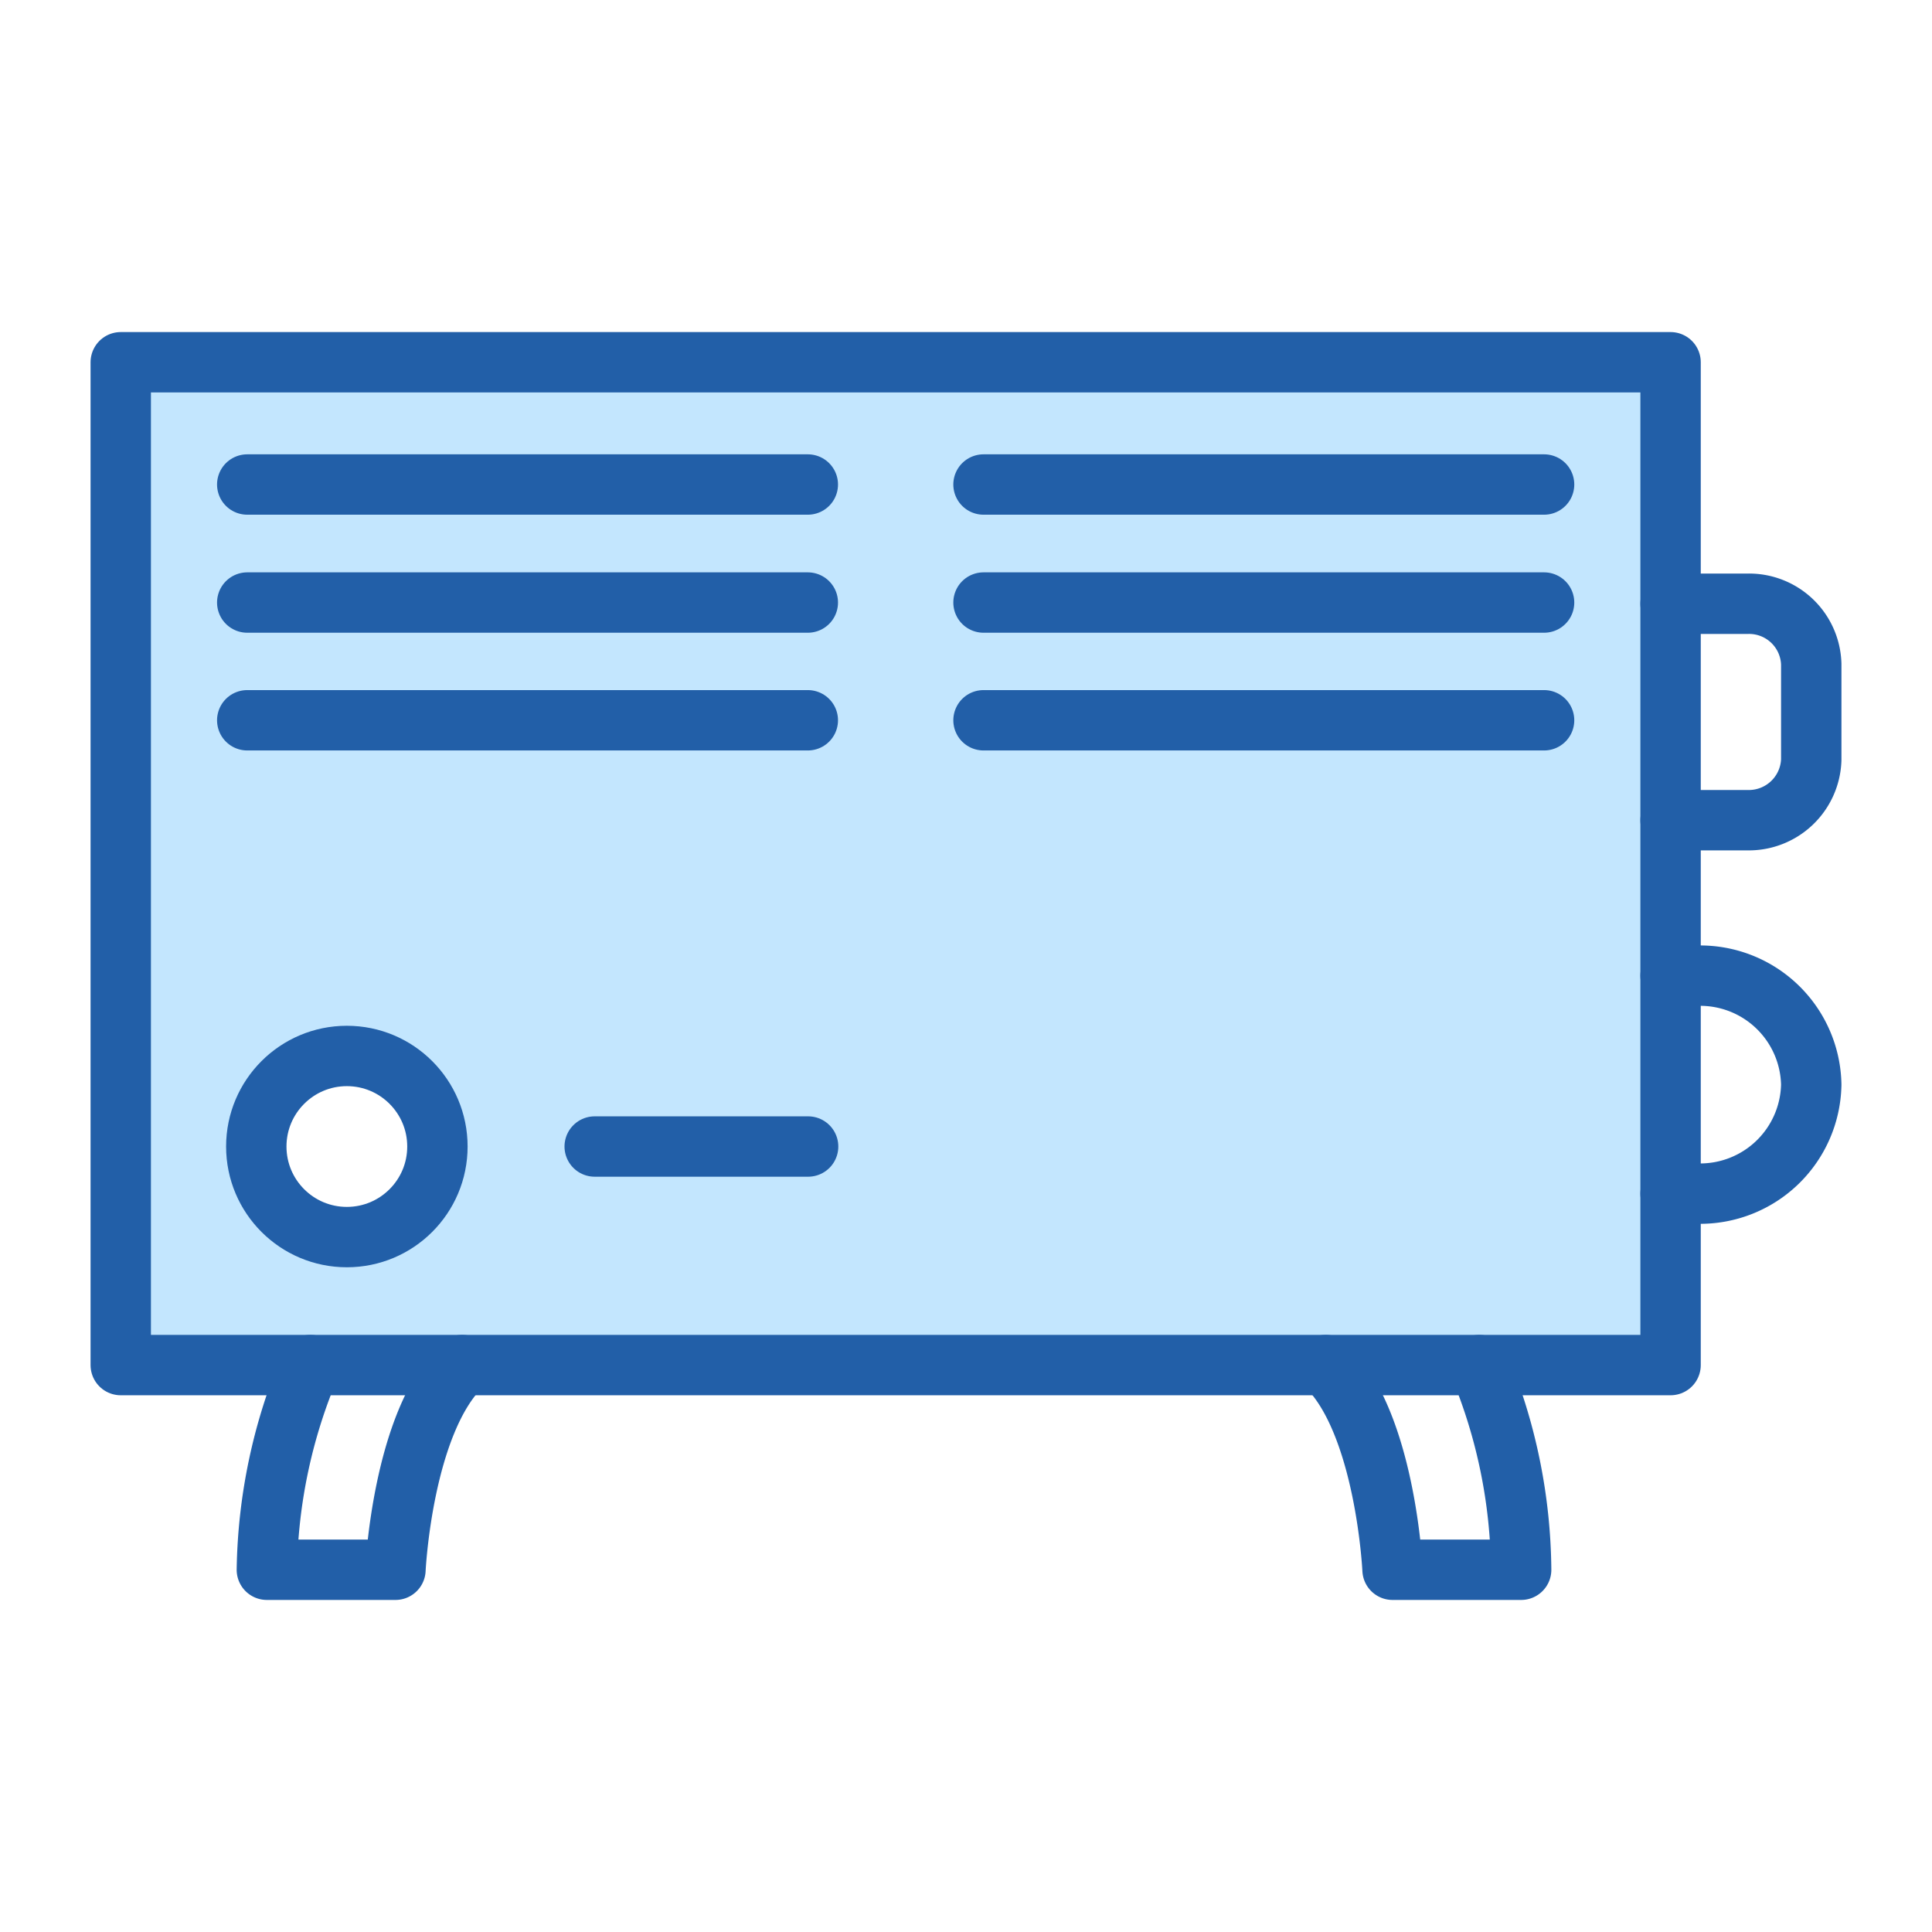
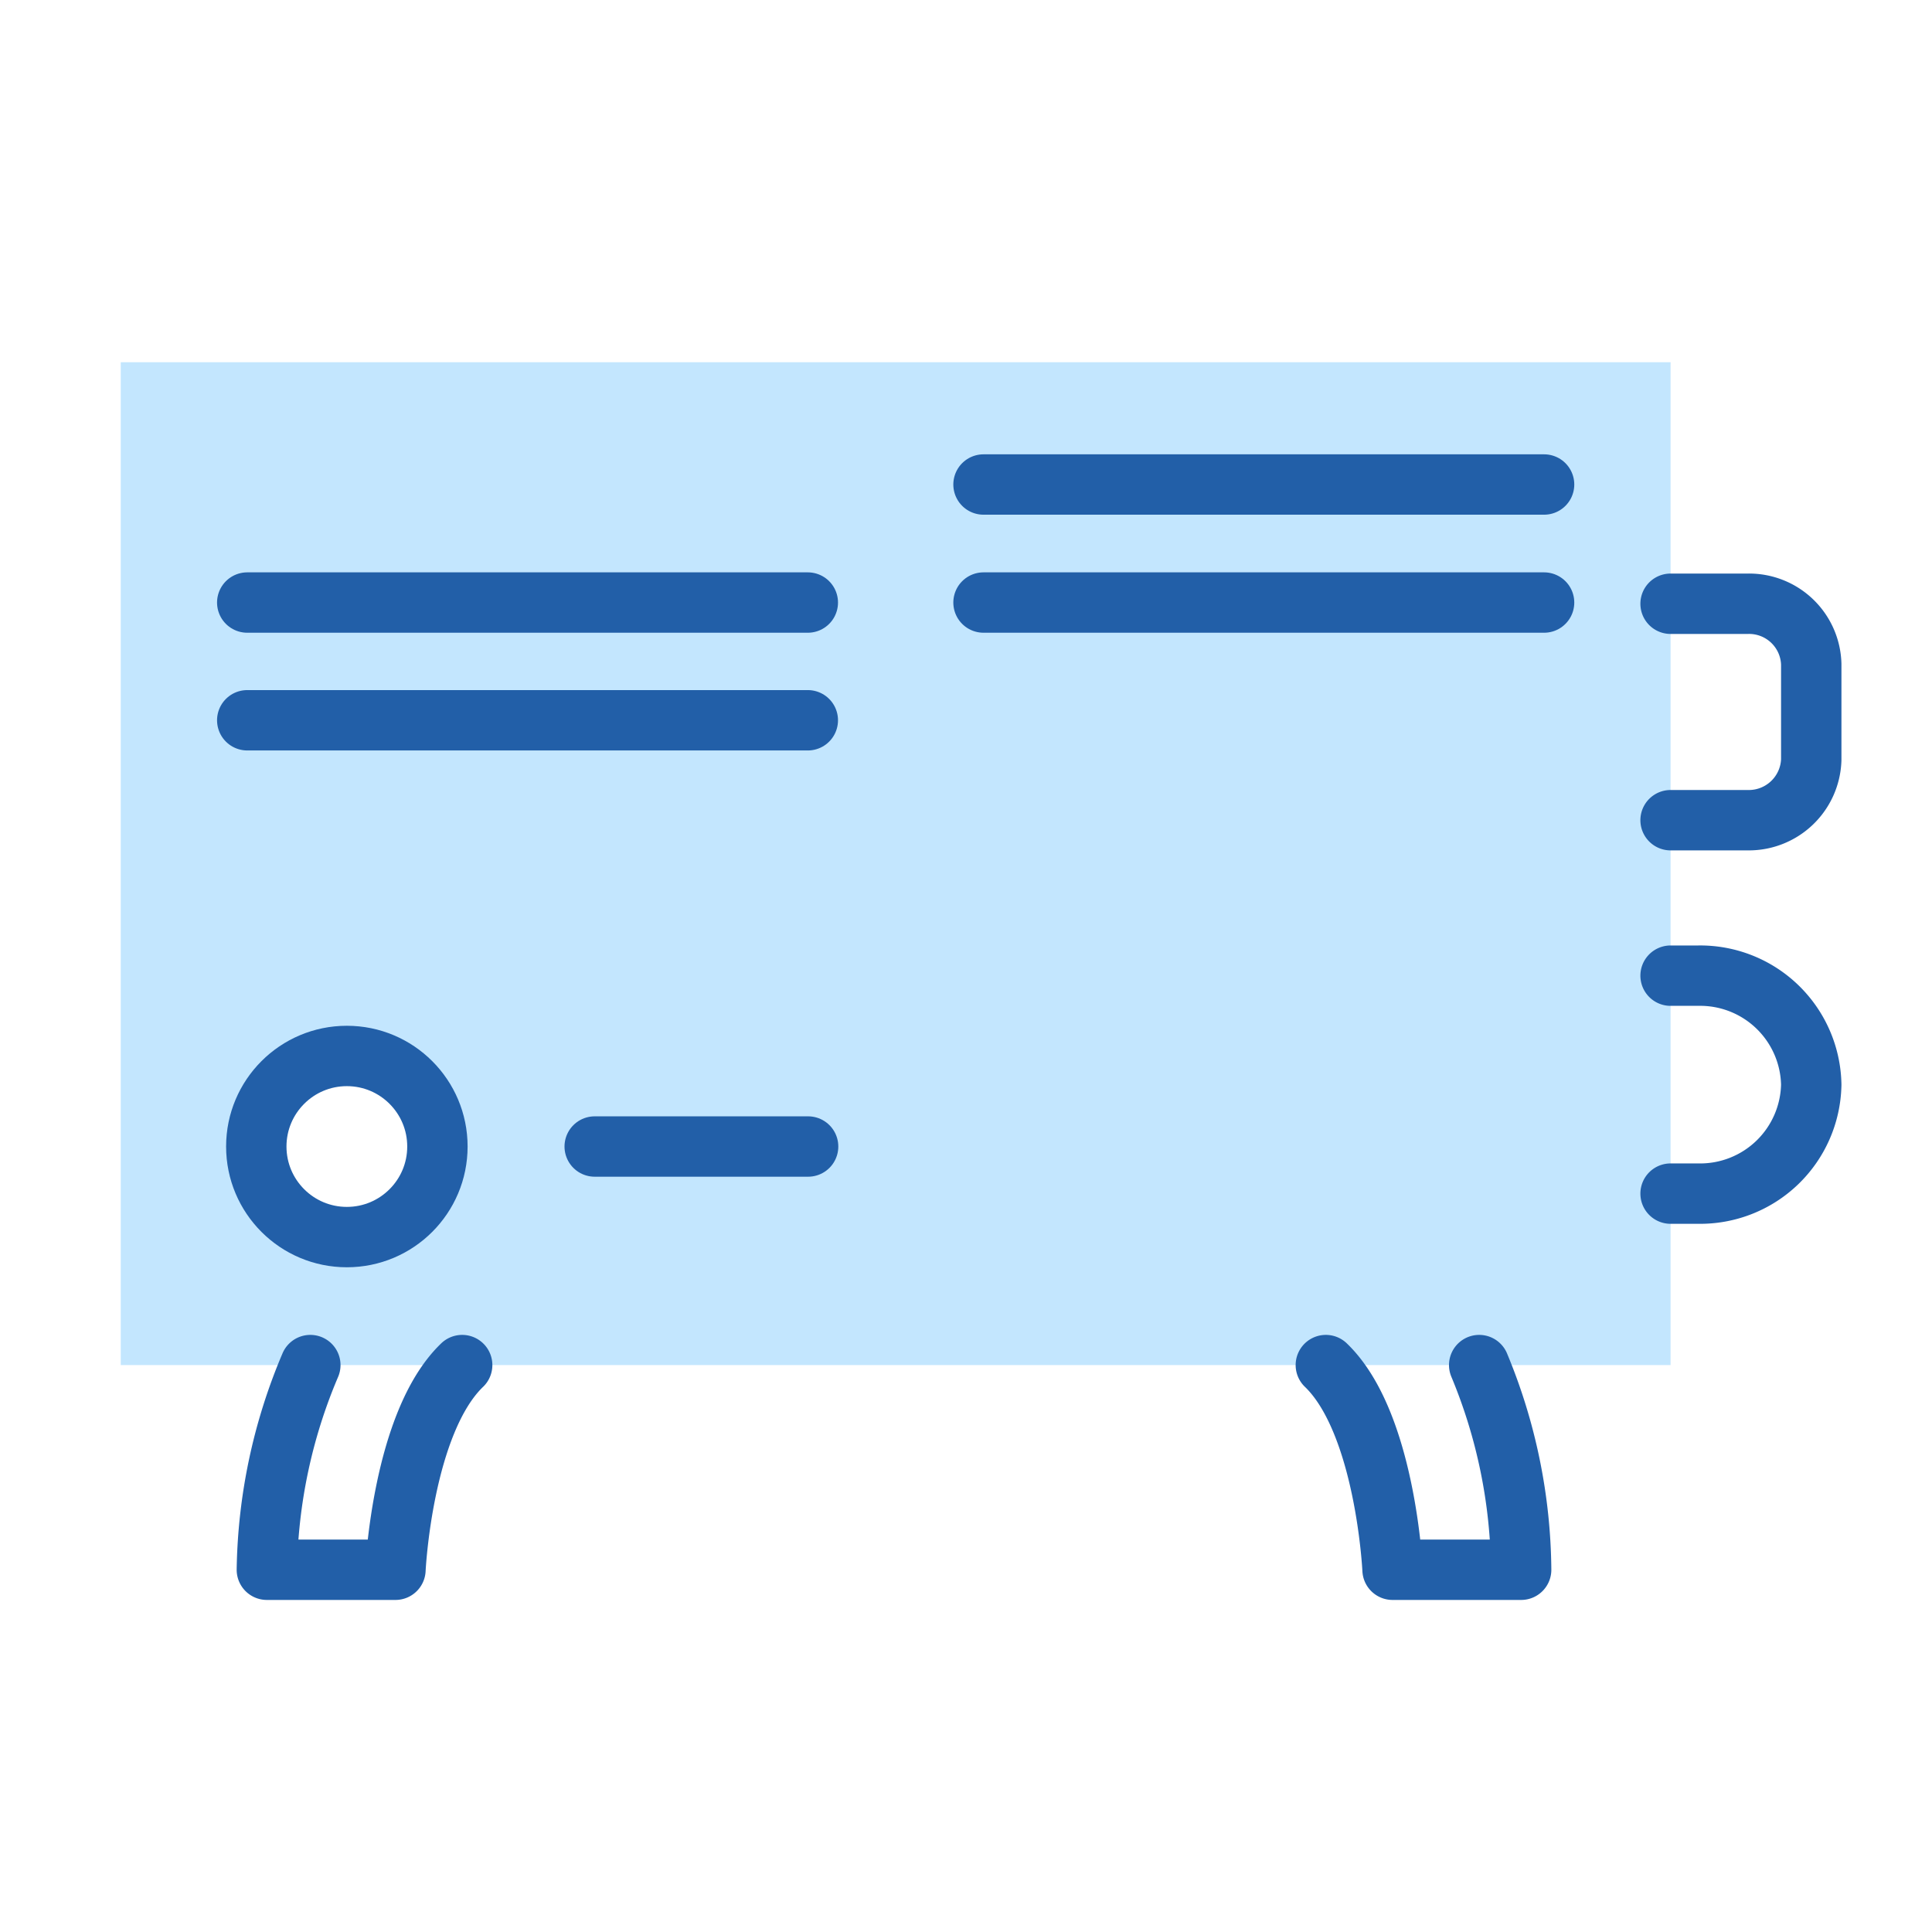
<svg xmlns="http://www.w3.org/2000/svg" id="icons" viewBox="0 0 64 64">
  <defs>
    <style>.cls-1{fill:#c3e6fe;}.cls-2{fill:none;stroke:#225fa8;stroke-linecap:round;stroke-linejoin:round;stroke-width:2px;}</style>
  </defs>
  <g id="convector_1" data-name="convector 1">
    <path class="cls-1" d="M4,12V45.22H55.34V12Zm7.49,29a3,3,0,1,1,3-3A3,3,0,0,1,11.49,41Z" />
-     <rect class="cls-2" x="4" y="12" width="51.34" height="33.22" />
    <line class="cls-2" x1="51.15" y1="16.05" x2="32.58" y2="16.05" />
    <line class="cls-2" x1="51.15" y1="19.96" x2="32.58" y2="19.96" />
-     <line class="cls-2" x1="51.15" y1="23.86" x2="32.58" y2="23.86" />
-     <line class="cls-2" x1="26.76" y1="16.05" x2="8.19" y2="16.05" />
    <line class="cls-2" x1="26.76" y1="19.96" x2="8.19" y2="19.96" />
    <line class="cls-2" x1="26.76" y1="23.86" x2="8.19" y2="23.86" />
    <circle class="cls-2" cx="11.49" cy="37.98" r="3" />
    <line class="cls-2" x1="19.7" y1="37.98" x2="26.77" y2="37.98" />
    <path class="cls-2" d="M49,45.22A18,18,0,0,1,50.39,52H46.13s-.23-4.88-2.21-6.78" />
    <path class="cls-2" d="M10.28,45.22A18,18,0,0,0,8.84,52H13.1s.23-4.88,2.21-6.78" />
    <path class="cls-2" d="M55.34,20H57.9A2.06,2.06,0,0,1,60,22v3.17a2.07,2.07,0,0,1-2.1,2H55.34" />
    <path class="cls-2" d="M55.34,32.32h.92A3.68,3.68,0,0,1,60,35.93h0a3.68,3.68,0,0,1-3.74,3.61h-.92" />
  </g>
</svg>